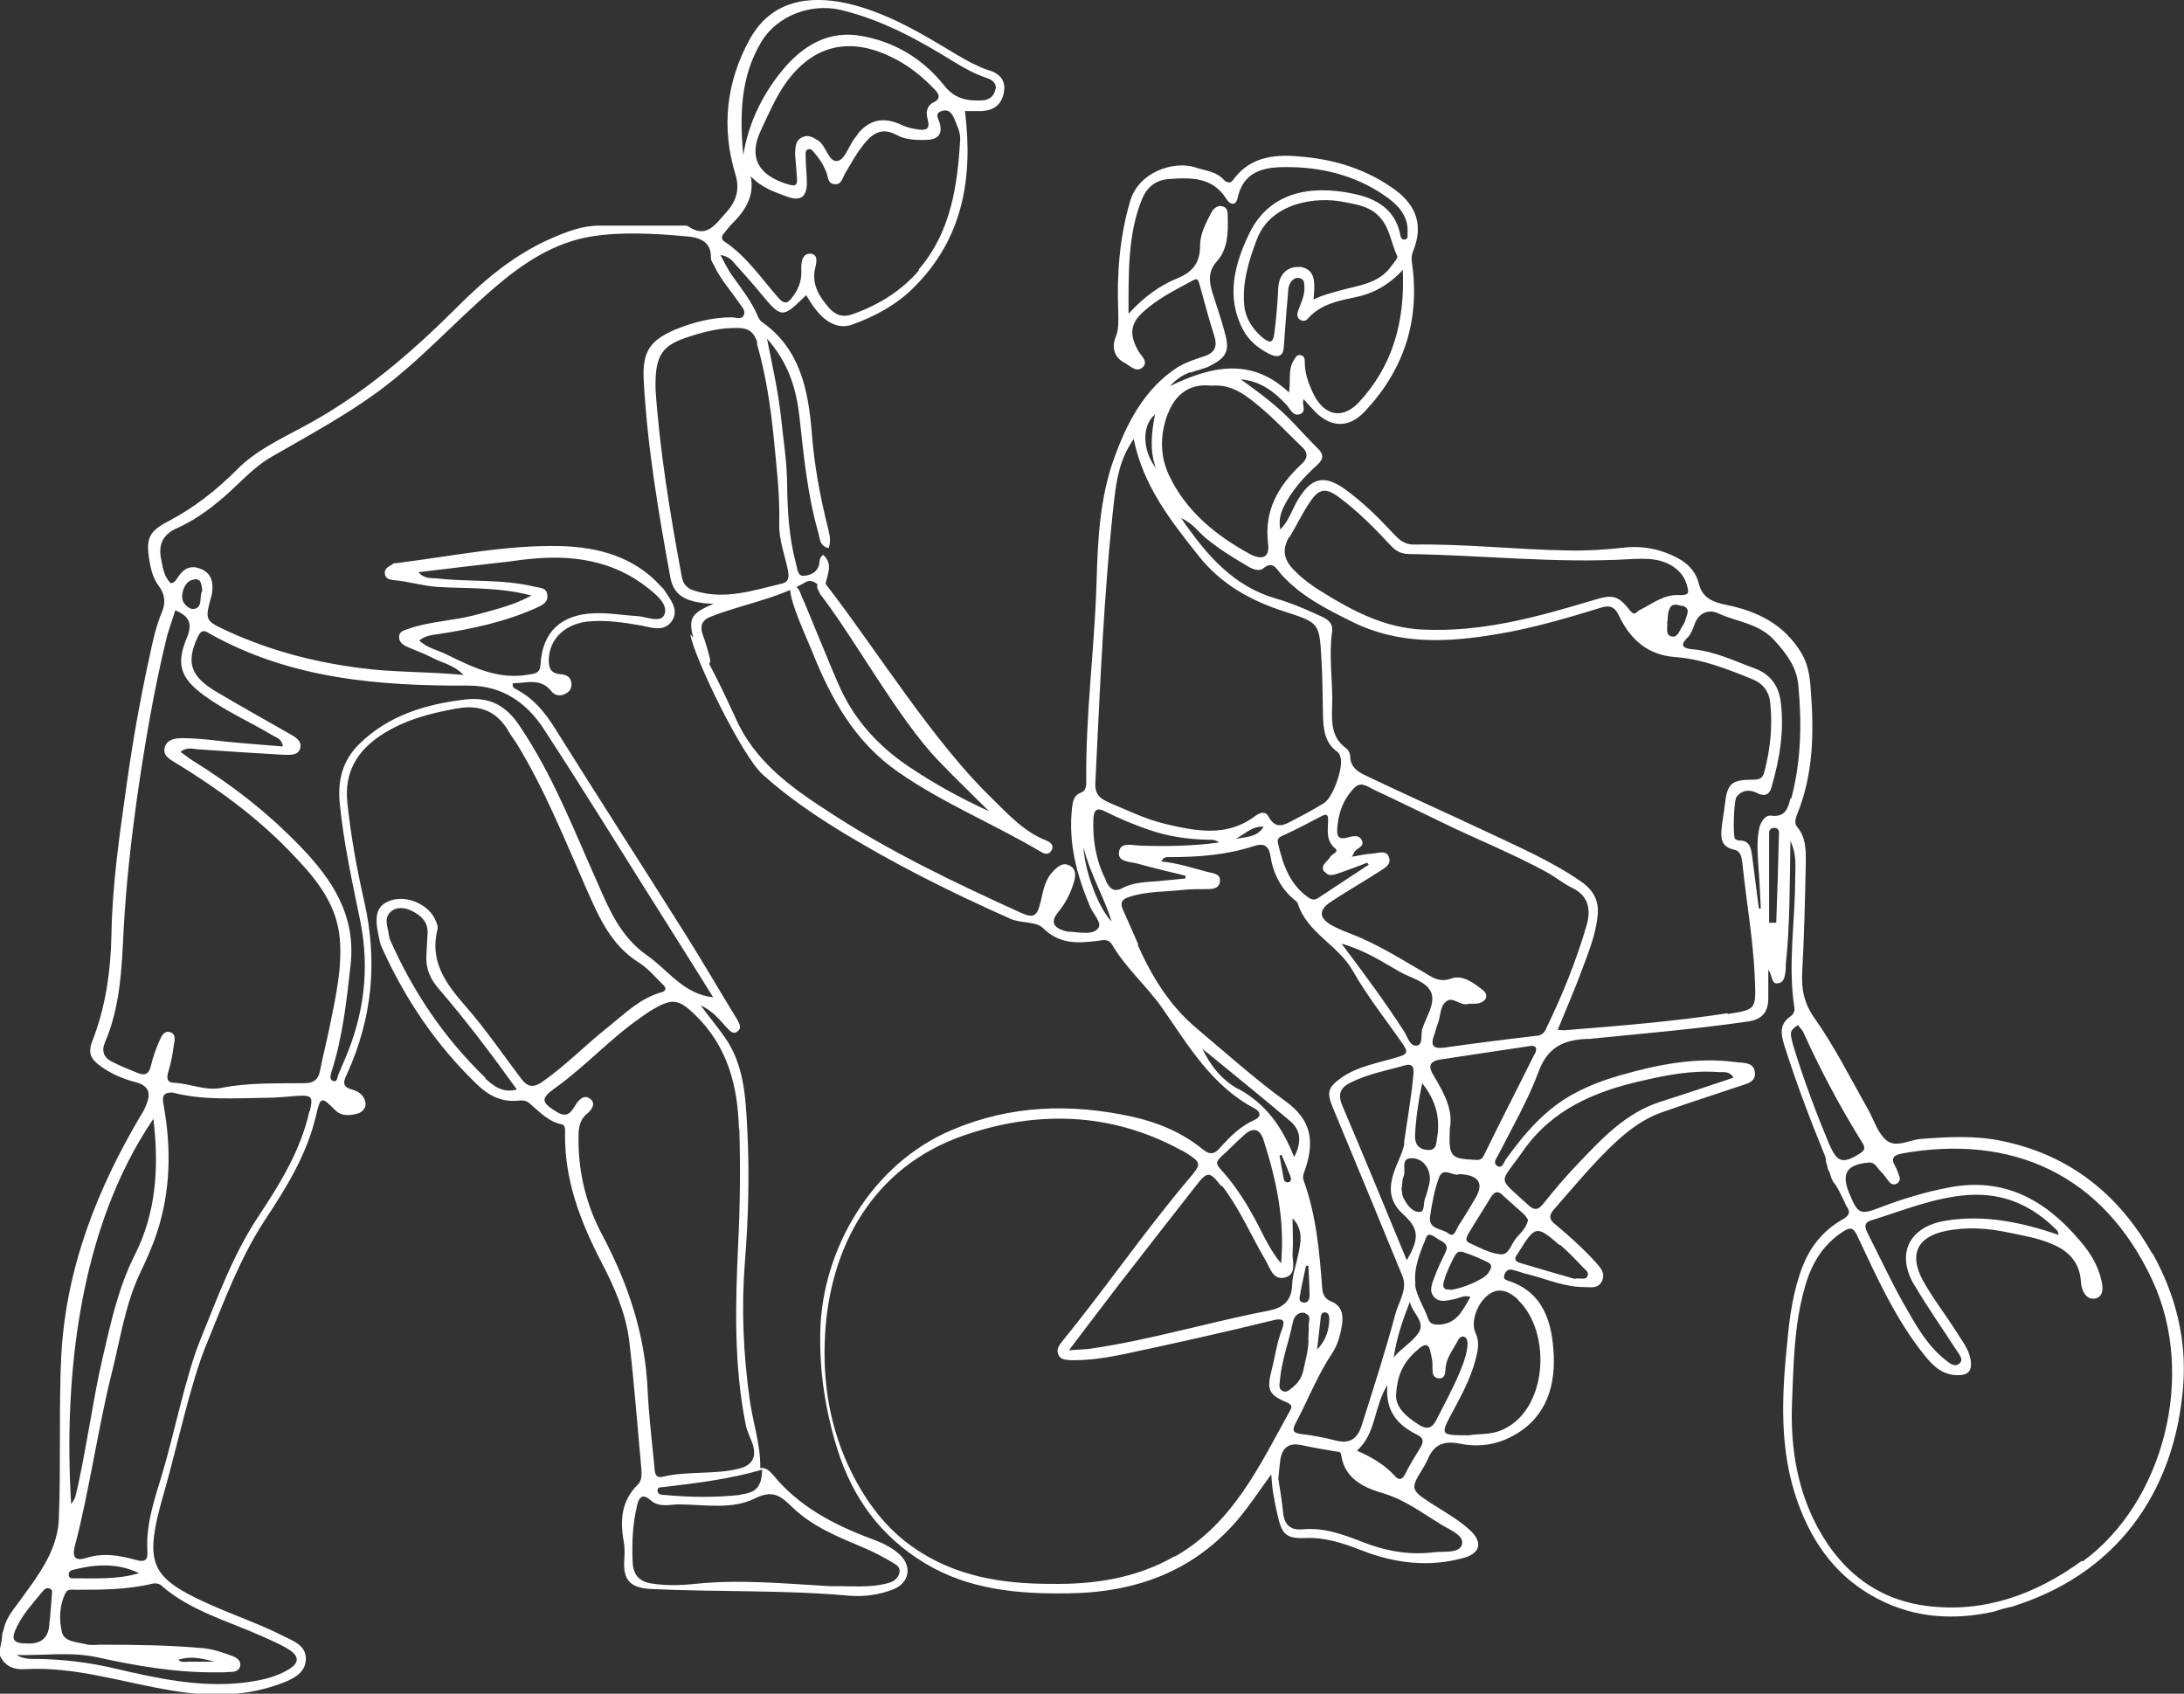
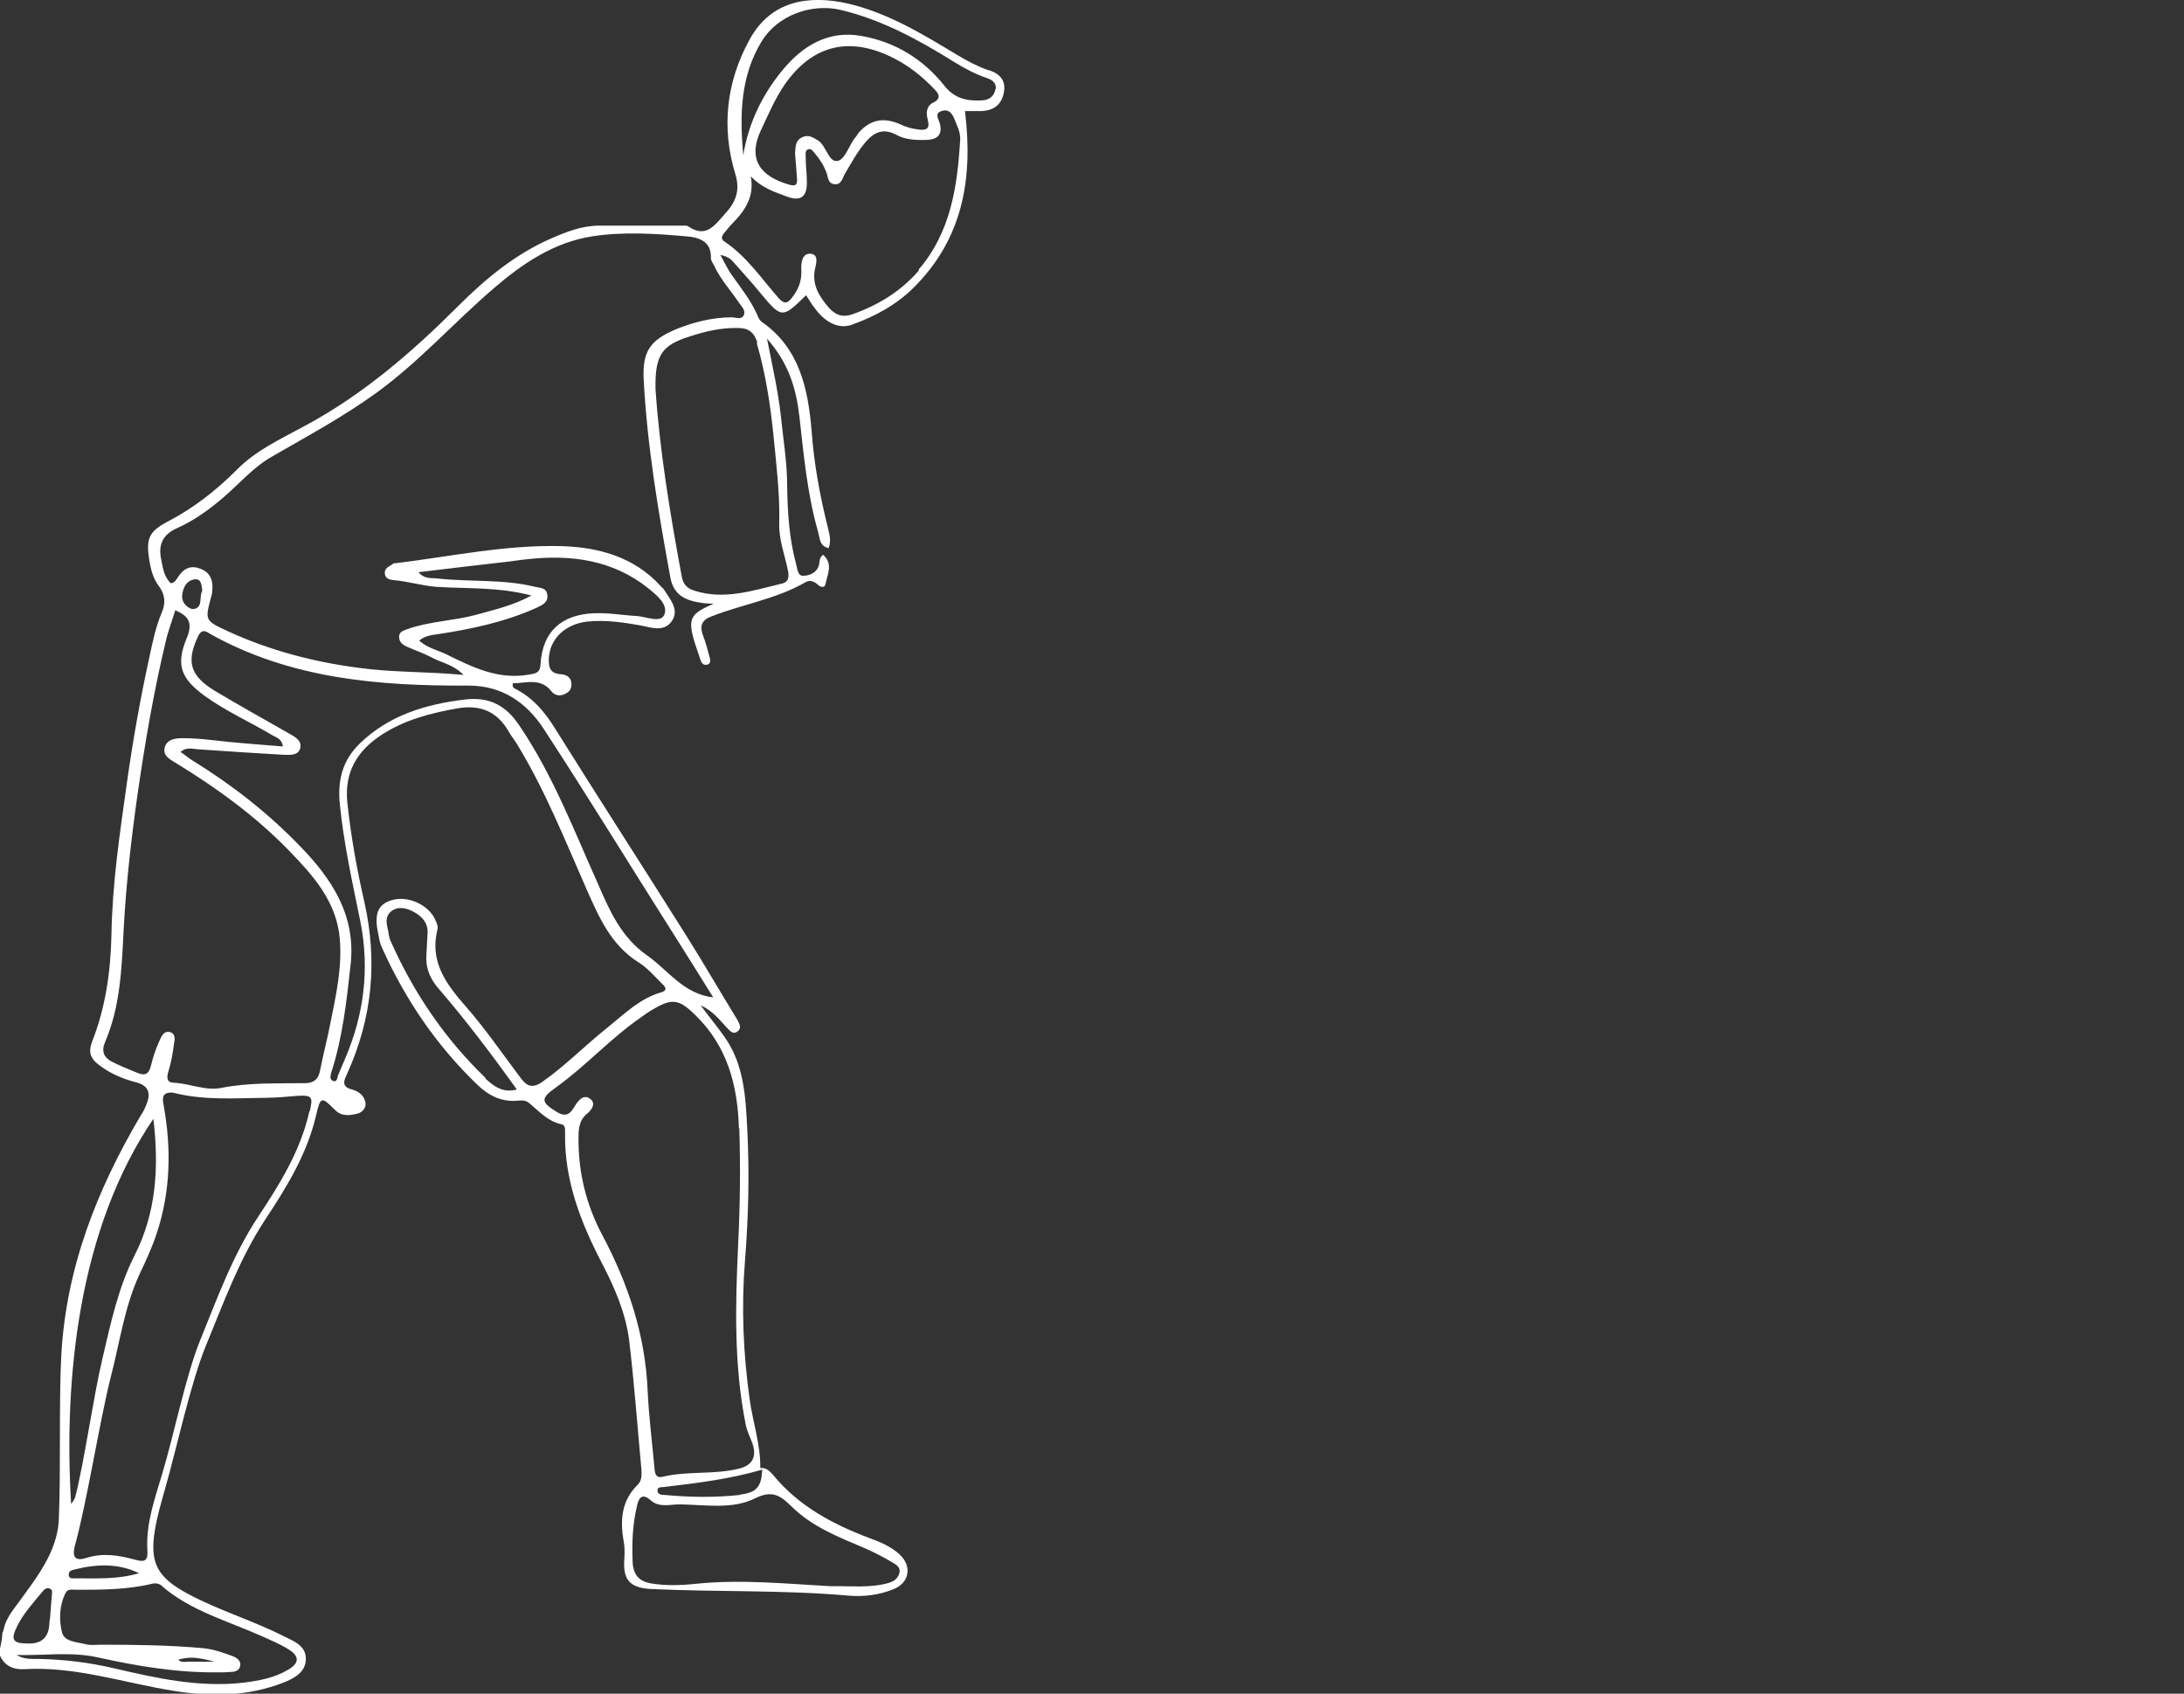
<svg xmlns="http://www.w3.org/2000/svg" id="Layer_1" viewBox="0 0 55.27 42.86">
  <rect x="0" y="0" width="55.27" height="42.86" fill="#333333" stroke="none" />
  <defs>
    <style>.cls-1{fill:#fff;}</style>
  </defs>
-   <path class="cls-1" d="M54.47,31.73c-.85-1.51-2.1-2.51-3.82-2.86-.67-.14-1.35-.1-2.03-.05-.3,.02-.65,.25-.9,.02-.22-.2-.31-.54-.47-.81-.43-.76-.82-1.54-1.32-2.25-.28-.39-.35-.76-.32-1.21,.05-.92,.07-1.85,.09-2.77,0-.3,0-.61-.21-.86-.08-.09-.06-.2-.02-.31,.43-1.04,.44-2.13,.35-3.23-.02-.3-.07-.6-.23-.87-.43-.72-1.1-1.06-1.89-1.22-.33-.07-.62-.16-.71-.55-.06-.24-.22-.45-.45-.59-.46-.27-.95-.37-1.46-.31-.46,.05-.92,.08-1.38,.07-1.31-.02-2.62-.17-3.93-.15-.24,0-.38-.14-.52-.29-.36-.39-.74-.76-1.17-1.08-.57-.42-.9-.34-1.26,.28-.13,.23-.21,.5-.42,.71-.04-.22,0-.39,.08-.56,.2-.42,.51-.76,.85-1.07,.16-.14,.18-.27,.02-.42-.22-.22-.43-.45-.65-.68-.39-.41-.84-.74-1.3-1.07,.5,.04,.86,.32,1.17,.66,.09,.1,.15,.28,.33,.22,.18-.07,.03-.25,.09-.38,.08,.09,.14,.16,.21,.23,.42,.49,.91,.54,1.34,.08,.98-1.04,1.39-2.28,1.2-3.7-.02-.12-.03-.23,.02-.35,.26-.64,.1-1.15-.46-1.56-.69-.5-1.47-.75-2.3-.83-.66-.07-1.34-.05-1.8,.59-.06,.09-.16,.06-.22,0-.2-.23-.49-.24-.75-.33-.52-.16-1.41,.11-1.63,.86-.27,.92-.34,1.86-.3,2.81,0,.22,.02,.43-.07,.64-.1,.25-.03,.5,.21,.63,.14,.07,.3,.26,.46,.14,.19-.15-.03-.31-.1-.44-.18-.33-.23-.62,.07-.92,.39-.38,.87-.61,1.33-.86,.12-.07,.13,.03,.16,.12,.12,.43,.23,.86,.37,1.29,.08,.26,.02,.42-.24,.51-.24,.08-.49,.16-.7,.29-.84,.55-1.28,1.42-1.6,2.31-.36,1-.41,2.07-.44,3.13-.05,1.68-.28,3.34-.26,5.02,0,.12,0,.25-.14,.3-.18,.07-.2,.22-.22,.38-.1,.89,.12,1.71,.46,2.51,.08,.19,.31,.41,.2,.54-.14,.18-.45,.1-.69,.09-.06,0-.12-.01-.18-.03-.28-.09-.33-.24-.14-.47,.19-.23,.32-.49,.4-.77,.05-.16,.05-.33-.12-.41-.15-.08-.27,.01-.38,.12-.24,.22-.28,.53-.35,.82-.09,.35-.17,.4-.49,.26-1.67-.76-3.33-1.55-4.87-2.56-.96-.62-1.88-1.28-2.36-2.38-.17-.37-.82-1.79-1.14-2.11,.09,.58,1.3,3.07,1.83,3.55,.58,.52,1.21,.96,1.87,1.37,1.41,.87,2.89,1.61,4.4,2.28,.27,.12,.64,.06,.82,.23,.42,.42,.88,.39,1.38,.33,.13-.02,.28-.06,.37,.09,.35,.6,.89,1.06,1.28,1.62,.66,.95,1.25,1.96,2.33,2.53,.15,.08,.18,.2,0,.29-.35,.15-.62,.42-.87,.7-.17,.2-.29,.17-.46,.03-.52-.42-1.13-.67-1.76-.81-1.55-.34-3.07-.3-4.56,.33-2.07,.87-3.28,3.05-3.34,5.05-.03,1.04,.12,2.03,.43,3.03,.39,1.25,1.11,2.22,2.22,2.89,1.11,.67,2.36,.78,3.62,.76,1.72-.02,3.21-.56,4.34-1.92,.27-.33,.51-.69,.8-1.09,.02,.22,.03,.38,.06,.53,.03,.17,.06,.33,.1,.5,.11,.49,.22,.6,.71,.58,.5-.02,.95,.13,1.41,.31,.84,.33,1.72,.44,2.6,.19,.42-.12,.47-.4,.16-.69-.3-.28-.67-.48-1.01-.7-.49-.32-.51-.36-.21-.84,.05-.08,.1-.17,.14-.26,.15-.36,.39-.48,.8-.4,.42,.09,.85,.05,1.25-.14,.88-.42,1.18-1.2,1.14-2.1-.04-.82-.25-1.6-1.18-1.89-.08-.03-.09-.07-.07-.14,.03-.09,.1-.15,.19-.13,.14,.03,.28,.09,.42,.12,.47,.12,.92,.32,1.41,.32,.16,0,.35,.05,.45-.15,.1-.21-.05-.35-.16-.48-.31-.34-.65-.65-1-.94-.14-.11-.22-.21-.05-.4,.51-.58,1-1.18,1.57-1.71,.34-.31,.7-.58,1.15-.74,.65-.23,1.31-.44,1.96-.66,.16-.06,.43-.09,.4-.35-.02-.26-.28-.24-.46-.26-1.02-.14-2.01,.06-2.98,.34-.38,.11-.75,.25-1.11,.44-.74,.39-1.26,1-1.74,1.66-.06,.08-.1,.26-.22,.19-.14-.08-.02-.21,.03-.31,.35-.69,.74-1.36,1.01-2.09,.23-.62,.65-.8,1.23-.82,.05,0,.1,0,.15-.01,1.3-.13,2.61-.24,3.91-.43,.36-.05,.51-.23,.52-.57,0-.22,0-.45,0-.74,.12,.16,.06,.38,.26,.34,.15-.03,.16-.19,.18-.33,0-.07,0-.15,.01-.22,.1-.98,.09-1.96,.11-3.05,.17,.37,.12,.66,.12,.95,0,1.09-.19,2.18-.02,3.27,.02,.1-.04,.18-.1,.22-.31,.22-.23,.49-.14,.78,.29,.91,.63,1.81,.99,2.69,.04,.08,.05,.15,.05,.21,.02,.06,.04,.13,.05,.19,.04,.06,.06,.13,.08,.21,.02,.04,.04,.08,.06,.12,.08,.08,.16,.25,.29,.52,.01,.02,.02,.05,.03,.07,.13,.17,.07,.26-.11,.36-.47,.27-.79,.67-.99,1.17-.24,.62-.33,1.26-.39,1.92-.14,1.37-.21,2.74,.27,4.07,.38,1.05,1,1.9,2.02,2.43,.96,.5,1.96,.54,2.95,.32,.14-.05,.29-.09,.44-.12,.06-.02,.12-.04,.18-.06,2.64-.89,3.97-3.02,4.16-5.54,.09-1.19-.2-2.31-.78-3.35M32.63,13.6c.18-.3,.33-.62,.53-.91,.22-.33,.4-.35,.72-.11,.49,.36,.91,.79,1.32,1.23,.14,.15,.28,.21,.47,.21,1.86,.03,3.71,.24,5.57,.13,.42-.02,.85-.04,1.21,.27,.14,.13,.23,.28,.27,.52,.02,.11-.09,.12-.21,.12-.4-.03-.69,.22-1.02,.38-.08,.04-.12,.16-.23,.02-.33-.42-.46-.42-.98-.26-1.4,.42-2.81,.81-4.31,.73-.94-.05-1.74-.47-2.51-.95-.25-.15-.48-.32-.69-.53-.28-.27-.34-.54-.14-.87m9.57,2.14c.01-.1,0-.22,.05-.31,.06-.16,.2-.1,.31-.08,.14,.02,.18,.11,.13,.24-.03,.09-.05,.19-.11,.27-.08,.11-.12,.32-.3,.26-.14-.05-.07-.23-.09-.37m-12.06-6.3c.17-.07,.34-.09,.51-.18,.38-.2,.48-.36,.37-.78-.09-.35-.21-.7-.32-1.04-.09-.29-.13-.55,.1-.81,.29-.32,.29-.74,.28-1.14,0-.11,0-.23-.14-.26-.12-.03-.21,.05-.27,.15-.14,.27-.29,.54-.29,.85,0,.41-.17,.66-.57,.82-.44,.18-.84,.46-1.24,.9,0-1.06-.02-2.01,.34-2.9,.12-.29,.34-.49,.69-.51,.56-.04,1.1-.05,1.45,.51,.1,.16,.24,.16,.28-.03,.17-.78,.83-.79,1.38-.78,.88,.02,1.72,.26,2.44,.79,.29,.22,.51,.49,.48,.89,0,.06,.02,.13-.06,.15-.07,.02-.11-.04-.12-.1-.12-.66-.61-.94-1.2-1.06-1.1-.23-2.14-.03-2.64,1.04-.36,.76-.58,1.58-.14,2.41,.15,.28,.4,.48,.69,.62,.2,.09,.33,.04,.34-.2,.03-.42,.06-.85,.1-1.27,.01-.12,0-.24,.07-.35,.06-.09,.14-.14,.24-.11,.11,.03,.1,.12,.11,.2,.02,.23-.09,.42-.16,.63-.03,.09-.03,.17,.05,.22,.07,.05,.16,.03,.2-.03,.31-.35,.73-.44,1.16-.53,.46-.09,.86-.29,1.24-.7,.06,1.34-.27,2.45-1.12,3.36-.41,.43-.87,.33-1.14-.22-.12-.25-.22-.51-.22-.8,0-.07,0-.15-.09-.18-.11-.03-.14,.05-.19,.13-.15,.23-.07,.5-.12,.81-.93-.87-1.92-.69-3.01-.16,.19-.21,.34-.28,.5-.35m2.78-2.66c-.29-.03-.52,.17-.54,.51-.02,.39-.05,.78-.1,1.16-.03,.24-.1,.27-.29,.12-.25-.21-.43-.47-.47-.8-.06-.59,.11-1.15,.32-1.7,.36-.93,1.5-1.08,2.19-.94,.29,.06,.59,.09,.84,.31,.33,.28,.35,.71,.52,1.06,.02,.05-.08,.16-.14,.24-.32,.47-.86,.5-1.34,.64-.2,.06-.4,.1-.64,.22,.01-.13,.02-.2,.02-.27,.01-.28-.04-.52-.38-.56m-3.31,3.69c.19-.49,.57-.74,1.08-.68,.54-.05,.9,.26,1.25,.55,.37,.31,.7,.67,1.05,1,.18,.17,.13,.31-.03,.45-.57,.54-.93,1.15-.83,1.99,.05,.35-.14,.44-.46,.27-.86-.47-1.61-1.08-2.04-1.98-.25-.52-.23-1.07-.03-1.59m-.33,.04c-.09,.45-.14,.91,.02,1.35-.34-.43-.36-1.08-.02-1.35m-1.03,2.13c.06-.5,.14-1.01,.49-1.51,.24,1.18,.93,2.06,1.63,2.94,.57,.73,1.33,1.15,2.17,1.42,.89,.29,.9,.28,.95,1.2,.03,.47,.03,.95,.04,1.42,.01,.36,.04,.71,.37,.94,.04,.03,.06,.08,.07,.12,.09,.25-.18,1.02-.41,1.17-.26,.16-.52,.3-.79,.44-.22,.12-.44,.24-.62-.1-.08-.15-.23-.09-.35,0-.71,.53-1.49,.37-2.26,.19-.5-.12-.95-.34-1.42-.54-.24-.1-.37-.22-.35-.51,.12-2.4,.21-4.8,.48-7.19m5.33,9.45c.1,.15,.26,.06,.4,.02,.23-.08,.45-.16,.67-.25,.01,.02,.03,.04,.04,.05-.43,.28-.86,.57-1.29,.85-.09,.06-.18,.03-.27-.04-.46-.34-.62-.84-.74-1.36-.03-.13,.07-.16,.16-.2,.32-.15,.63-.31,.93-.47,.11-.06,.18-.07,.18,.08,0,.26-.07,.53,.19,.74,.09,.08-.1,.13-.14,.21-.07,.12-.26,.21-.15,.37m-1.53-1.14c-.17,.27-.42,.25-.71,.31,.26-.14,.42-.33,.71-.31m-4.56,.52c.18,.72,.53,1.27,.71,1.88-.33-.34-.68-1.27-.71-1.88m.57,.84c-.25-.49-.34-1-.32-1.55,.01-.25,.1-.3,.31-.19,.36,.18,.72,.33,1.1,.46,.49,.17,.99,.24,1.5,.25,.08,0,.17-.01,.27,.07-.67,.09-1.31,.1-1.96,.08-.2,0-.53-.11-.57,.15-.05,.28,.3,.25,.49,.31,.39,.11,.79,.2,1.19,.3v.07c-.24,.02-.47,.05-.71,.07-.3,.02-.61,.03-.88,.17-.22,.12-.32,.02-.42-.17m.82,1.61c-.13-.29-.25-.58-.38-.86-.09-.2-.06-.29,.17-.36,.44-.14,.89-.12,1.33-.17,.18-.02,.36-.02,.55-.02,.16,0,.36,.01,.39-.18,.04-.22-.19-.22-.33-.26-.37-.1-.74-.22-1.15-.26,.06-.12,.13-.11,.19-.11,.73,0,1.45-.05,2.15-.28,.24-.08,.38-.02,.42,.25,.07,.44,.26,.83,.62,1.12,.03,.02,.06,.05,.07,.08,.24,.75,1.02,1.05,1.39,1.7,.37,.65,.84,1.24,1.27,1.86,.14,.2,.12,.26-.13,.33-.48,.15-.99,.22-1.42,.52-.35,.25-.38,.37-.22,.76,.59,1.42,1.18,2.84,1.76,4.26,.14,.34-.1,.66-.18,.97-.25,.94-.55,1.86-.84,2.78-.11,.37-.31,.51-.68,.41-.28-.07-.57-.13-.86-.16-.21-.03-.24-.09-.14-.28,.31-.58,.55-1.21,.92-1.76,.14-.21,.21-.46,.25-.72,.04-.26,0-.49-.28-.6-.15-.06-.21-.18-.22-.34-.07-.92-.15-1.84-.47-2.72-.04-.12,.02-.21,.05-.31,.22-.68,.15-1.21-.49-1.68-.79-.57-1.52-1.23-2.27-1.86-.69-.58-1.13-1.31-1.49-2.11m6.94,5.4c.33,0,.53,.36,.43,.69-.03,.1-.05,.22-.09,.31-.06,.12,0,.36-.15,.36-.19,0-.32-.19-.41-.37-.03-.07-.03-.16-.04-.21,.02-.13,.01-.23,.05-.32,.07-.15-.09-.46,.2-.46m-.18-.38c-.04,.28-.26,.61-.32,.94-.07,.34,.02,.61,.28,.85,.41,.37,.43,.61,.1,1.17-.55-1.33-1.08-2.62-1.63-3.91-.14-.32-.02-.48,.24-.6,.43-.21,.89-.29,1.34-.42,.17-.05,.24,.02,.22,.21-.05,.59-.16,1.18-.24,1.76m.15,4.01c.04,.28,.42,.5,.21,.8-.16,.23-.43,.38-.62,.61,.07-.49,.23-.95,.41-1.41m.14-.45c-.05-.41,.12-.8,.27-1.17,.06-.16,.21-.02,.31,.04,.12,.07,.28,.13,.18,.33-.1,.21-.2,.41-.28,.63-.06,.17-.15,.35,0,.51,.14,.14,.32,.08,.48,.05,.14-.02,.27-.12,.43-.06-.2,.35-.35,.68-.79,.7-.16,0-.24-.02-.29-.18-.1-.28-.29-.55-.32-.84m.88,.13c-.16,.02-.19-.07-.15-.2,.06-.23,.17-.45,.28-.66,.08-.14,.18-.1,.28-.06,.18,.06,.36,.14,.53,.22s.1,.18,.03,.29c-.11,.16-.7,.41-.97,.42m.21-1.6c-.06,.09-.1,.29-.25,.17-.16-.13-.51-.09-.46-.43,.05-.33,.11-.67,.23-.99,.11-.28,.37,0,.51-.08q.76,.04,.39,.64c-.14,.23-.27,.46-.42,.68m-.53-2.25c-.03,.14,0,.34-.25,.32-.23-.02-.32-.16-.31-.37,.02-.42,.08-.84,.18-1.32,.35,.44,.46,.88,.38,1.37m-.52-2.32c-.17,.02-.23-.22-.31-.35-.48-.74-1-1.45-1.59-2.23,.6,.17,1.03,.46,1.47,.71,.28,.16,.68,.24,.8,.53,.11,.29-.14,.62-.23,.93-.04,.14,.03,.39-.14,.41m-2.82,6.78c.17,.05,.08,.2,.09,.31,0,.08,0,.17-.01,.3,.02,.26-.07,.55-.13,.84-.04,.17-.13,.31-.27,.42-.08,.06-.15,.14-.25,.09-.11-.05-.08-.17-.07-.26,.04-.51,.23-.99,.33-1.49,.03-.15,.15-.27,.32-.22m-.14-.46c.04-.25,.1-.49,.15-.74,.02,0,.04,0,.06,0,.01,.25,.03,.49,.03,.74,0,.1-.03,.21-.16,.19-.13-.02-.09-.13-.08-.2m.43,1.39c.03-.26,.06-.52,.09-.78,0-.07,.02-.16,.1-.16,.11,0,.12,.1,.12,.18-.01,.28-.09,.54-.31,.76m-1.99-6.59c-.41-.22-.71-.59-.91-1.02,.74,.61,1.49,1.21,2.22,1.83,.27,.23,.3,.53,.1,.91-.3-.76-.71-1.34-1.4-1.72m1.24,2.36c-.07,0-.1-.05-.11-.12-.03-.19-.07-.37-.1-.56,.02,0,.03-.01,.05-.02,.07,.17,.15,.35,.22,.53,.02,.06,.05,.16-.06,.17m-1.7-.64c.21-.18,.4-.39,.61-.57,.21-.19,.38-.14,.47,.12,.33,1.02,.55,2.05,.45,3.14-.33-.39-.5-.85-.75-1.28-.22-.39-.47-.76-.77-1.09-.11-.12-.15-.2,0-.32m.02,.72c.45,.58,.73,1.25,1.1,1.88,.12,.2,.19,.52,.49,.45,.32-.08,.19-.4,.2-.63,.02-.29,0-.58,0-.87,.28,.28,.21,.62,.14,.93-.05,.25-.14,.5-.15,.74-.01,.43-.24,.6-.61,.67-1.51,.29-2.98,.74-4.5,.96-.15,.02-.31,.02-.54,.04,.44-.58,.84-1.11,1.24-1.63,.66-.85,1.32-1.7,1.98-2.54,.29-.37,.34-.36,.64,.02m-1.18,9.36c-.98,.56-2.04,.72-3.15,.7-1.23,0-2.41-.19-3.45-.91-.71-.49-1.2-1.15-1.58-1.91-.55-1.1-.74-2.29-.67-3.49,.12-2.19,1.19-4.24,3.52-5.04,1.83-.63,3.7-.59,5.46,.36,.03,.02,.07,.03,.1,.05,.46,.29,.46,.3,.11,.71-1.12,1.33-2.11,2.77-3.21,4.12-.07,.09-.13,.19-.08,.3,.05,.14,.19,.14,.31,.15,.45,.01,.9-.06,1.34-.15,1.27-.27,2.53-.55,3.79-.86,.32-.08,.28,.07,.22,.24-.13,.33-.17,.68-.26,1.02-.13,.51-.07,.63,.41,.83,.09,.04,.11,.1,.07,.17-.77,1.39-1.44,2.86-2.91,3.71m6.7-.81c.22,.13,.6,.28,.55,.5-.05,.25-.46,.18-.71,.21-.62,.08-1.23-.03-1.81-.26-.49-.19-.97-.37-1.51-.32-.31,.03-.47-.11-.5-.43-.03-.3-.08-.6-.12-.85,.02-.19,.03-.34,.05-.48,.05-.31,.22-.44,.54-.37,.28,.06,.57,.11,.86,.16,.05,.01,.12-.01,.14,.08,.08,.63,.62,.85,1.07,.98,.56,.17,.98,.5,1.45,.78m-.52-1.93c-.13,.22-.27,.43-.38,.66-.08,.16-.17,.16-.27,.04-.26-.28-.58-.47-.95-.63,.49-.44,.42-1.1,.77-1.66-.06,.66,.26,1.01,.74,1.25,.19,.09,.18,.19,.09,.34m-.02-.58c-.35-.21-.61-.47-.59-.76,.03-.61,.27-.92,.6-1.19,.16-.13,.24-.07,.27,.1,.03,.13,.06,.26,.05,.39,0,.14,0,.26,.16,.28,.15,.01,.16-.11,.17-.23,.01-.28,.19-.49,.31-.72,.03-.06,.09-.14,.17-.1,.07,.03,.08,.12,.08,.19-.02,.26-.11,.49-.21,.73-.17,.41-.39,.8-.59,1.2-.11,.2-.23,.22-.41,.12m2.48-3.18c.88,.83,.76,2.86-.46,3.32-.27,.1-.55,.07-.78,.11-.74,0-.73,0-.39-.63,.26-.48,.51-.96,.61-1.5,.03-.17,.02-.31-.05-.46-.13-.27,.04-.78,.36-.99,.27-.18,.53-.03,.72,.15m1.06-1.39c.2,.17,.39,.37,.57,.56,.06,.07,.18,.13,.12,.24-.05,.1-.18,.03-.33,.06-.42-.12-.9-.26-1.37-.4-.11-.03-.17-.1-.08-.21,.01-.02,.03-.04,.04-.06,.42-.68,.45-.69,1.04-.18m-.93-2.38c.73-1.05,1.81-1.51,3.01-1.78,.64-.15,1.28-.27,1.94-.22,.12,.01,.27-.04,.38,.14-.64,.21-1.24,.42-1.85,.61-.87,.28-1.46,.91-2.06,1.54-.31,.32-.6,.66-.88,1.01-.14,.18-.23,.23-.42,.05-.79-.73-.72-.49-.12-1.35m-.51,1.12c.18,.16,.36,.32,.54,.48,.04,.04,.07,.1,.1,.14-.04,.2-.19,.33-.3,.46-.13,.15-.18,.44-.41,.41-.27-.03-.52-.17-.78-.29-.12-.05-.06-.16-.01-.25,.18-.3,.37-.59,.55-.89,.09-.15,.17-.19,.31-.07m.8-3.56c-.42,.85-.86,1.7-1.28,2.56-.05,.11-.13,.12-.23,.11-.62-.03-.66-.08-.63-.8,.09-.45-.14-.88-.39-1.3-.14-.22-.18-.39,.16-.44,.75-.11,1.5-.23,2.26-.34,.19-.03,.17,.11,.12,.2m.29-.64c-.05,.1-.11,.17-.24,.18-.78,.09-1.56,.19-2.34,.3-.29,.04-.35-.06-.26-.31,.04-.09,.05-.19,.09-.28,.08-.19,.05-.44,.21-.57,.16-.15,.34,.09,.53,.06,.09-.02,.2,0,.29-.02,.23-.05,.26-.23,.11-.34-.22-.17-.5-.39-.79-.29-.27,.1-.44,0-.62-.11-.55-.32-1.09-.66-1.68-.92-.23-.1-.48-.18-.7-.3-.36-.19-.37-.4-.05-.61,.39-.26,.8-.49,1.2-.75,.13-.09,.34-.17,.27-.38-.07-.19-.27-.1-.42-.09-.17,.01-.33,.05-.52,.08,.03-.05,.05-.08,.06-.11,.05-.11,.28-.14,.19-.31-.08-.16-.26-.09-.39-.06-.19,.05-.24-.04-.23-.21,.02-.4,.15-.76,.43-1.05,.17-.18,.34-.03,.49,.04,.58,.27,1.15,.55,1.73,.83,.88,.43,1.79,.79,2.65,1.26,.22,.12,.42,.29,.65,.4,.43,.21,.47,.57,.36,.95-.26,.89-.61,1.76-1.02,2.6m4.59-.38c-1.37,.21-2.74,.32-4.12,.43-.05,0-.09,0-.18-.01,.22-.54,.44-1.04,.63-1.56,.16-.43,.33-.85,.38-1.32,.04-.4-.11-.66-.43-.88-.77-.53-1.62-.89-2.46-1.29-1-.47-2.01-.92-3.01-1.4-.17-.08-.36-.21-.36-.46,0-.08-.05-.18-.11-.22-.36-.26-.36-.64-.35-1.01,.03-.64-.09-1.28,0-1.93,.04-.29-.21-.36-.4-.45-.33-.15-.66-.29-1.01-.39-1.08-.31-1.76-1.09-2.41-2.04,.31,.14,.45,.37,.64,.52,.34,.28,.71,.5,1.08,.72,.11,.06,.26,.11,.35,.04,.25-.21,.33-.01,.46,.14,.49,.55,1.14,.88,1.79,1.2,1.18,.59,2.4,.53,3.66,.32,.91-.15,1.79-.41,2.67-.68,.17-.05,.31-.03,.41,.17,.29,.62,.72,1.04,1.47,1.09,.66,.05,1.29,.3,1.91,.55,.29,.12,.44,.31,.47,.62,.06,.59,0,1.16-.15,1.73-.04,.17-.13,.2-.29,.2-.55,0-.65,.1-.71,.63-.02,.19-.06,.38-.08,.58-.03,.26-.02,.49,.31,.56,.16,.03,.19,.17,.21,.31,.1,.99,.28,1.97,.32,2.97,.03,.76,.03,.77-.69,.88m1.23-2.31h-.18c0-.76,0-1.51,0-2.26,0-.08,.03-.14,.13-.14,.07,0,.12,.04,.12,.11-.02,.77-.04,1.53-.07,2.3m.36-3.16c-.06,.24-.12,.49-.49,.44-.14-.02-.26,.14-.3,.32-.07,.33-.04,.65-.02,.98,.03,.35,.04,.7,.06,1.05-.02,0-.04,0-.05,0-.06-.44-.11-.89-.17-1.33-.03-.2-.06-.4-.33-.39-.03,0-.07-.02-.1-.04-.06-.04-.04-.98,.04-1.07,.14-.17,.32-.19,.52-.09,.16,.08,.3,.07,.36-.15,.21-.72,.33-1.44,.23-2.19-.06-.41-.29-.68-.64-.81-.52-.19-1.02-.44-1.59-.49-.21-.02-.35-.08-.12-.3,.08-.08,.13-.21,.17-.32,.1-.31,.37-.4,.6-.29,.47,.22,1.03,.25,1.42,.68,.31,.34,.57,.68,.61,1.15,.09,.96,.07,1.92-.18,2.86m.97,8.77c-.34-.82-.65-1.64-.91-2.49-.03-.1-.06-.21-.07-.32,0-.11,.08-.16,.18-.23,.04,.06,.1,.11,.13,.17,.44,.97,.94,1.91,1.5,2.81,.09,.14,.05,.2-.08,.28-.42,.26-.56,.21-.75-.23m6.38,10.53c-1.17,.85-2.47,1.32-3.91,1.14-1.36-.17-2.3-.99-2.89-2.22-.44-.94-.57-1.92-.53-2.94,.04-.97,.05-1.94,.32-2.89,.16-.59,.45-1.09,.98-1.43,.16-.1,.25-.11,.35,.11,.5,1.06,.98,2.14,1.73,3.06,.21,.26,.45,.47,.82,.47,.28,0,.36-.13,.32-.39-.05-.28-.22-.48-.36-.71-.28-.44-.6-.85-.85-1.3-.35-.65-.15-1.1,.58-1.25,.54-.11,1.07-.07,1.59,.04,.38,.08,.76,.14,1.12,.3,.42,.18,.67,.46,.71,.92,0,.08,.02,.17,.05,.25,.06,.13,.16,.23,.31,.2,.18-.04,.2-.2,.18-.35-.07-.44-.29-.8-.57-1.12-.87-1.03-1.92-1.61-3.31-1.34-.58,.11-1.15,.28-1.7,.49-.54,.21-.6,.2-.82-.34-.21-.5-.07-.73,.48-.78,.17-.02,.22,.13,.31,.22,.09,.08,.15,.19,.23,.28,.06,.06,.13,.07,.2,.02,.05-.04,.07-.1,.05-.16-.03-.09-.06-.18-.11-.27-.12-.21-.03-.28,.17-.32,2.78-.5,5.09,.52,6.34,3.21,1.12,2.41,.28,5.62-1.76,7.11m-4.25-6.97c.33,.56,.71,1.1,1.06,1.64,.06,.1,.18,.22,.07,.32-.12,.11-.25,0-.35-.08-.51-.4-.8-.97-1.11-1.51-.3-.54-.56-1.1-.84-1.65-.07-.14-.17-.31,.07-.38,.81-.25,1.59-.58,2.45-.64,.9-.06,1.63,.27,2.25,.9,.02,.02,.02,.06,.04,.11-.94-.32-1.88-.52-2.86-.36-.93,.15-1.27,.84-.79,1.64" />
  <path class="cls-1" d="M25.02,1.78c-.28-.1-.53-.23-.78-.38-.88-.53-1.76-1.07-2.78-1.31-1.02-.23-1.96-.06-2.49,.91-.59,1.07-.72,2.23-.36,3.41,.13,.43,0,.72-.28,1.02-.25,.28-.47,.6-.91,.3-.04-.03-.12-.02-.18-.02-.69,0-1.39,0-2.08,0-.42,0-.81,.15-1.18,.31-.93,.4-1.69,1.03-2.39,1.73-1.17,1.17-2.42,2.25-3.9,3.04-.59,.32-1.22,.61-1.7,1.1-.52,.52-1.08,.96-1.73,1.3-.5,.26-.57,.44-.48,1,.04,.23,.1,.46,.24,.64,.17,.23,.17,.45,.07,.68-.15,.36-.23,.74-.31,1.12-.23,1.05-.42,2.12-.57,3.19-.18,1.28-.37,2.55-.39,3.84-.02,.93-.15,1.84-.49,2.7-.1,.26-.04,.42,.15,.57,.29,.23,.62,.37,.97,.46,.29,.08,.37,.25,.27,.52-.04,.11-.09,.22-.16,.32-1.11,1.88-1.89,3.86-2.01,6.08-.06,1.12-.01,2.96-.06,4.08,0,.18-.03,.36-.08,.54-.17,.6-.55,1.08-.91,1.58-.16,.22-.34,.43-.4,.69-.01,.05-.02,.09-.04,.13-.01,.17-.04,.33-.09,.49,0,.03,.02,.05,.03,.08,0,.01,.02,.02,.02,.04,.13,.24,.35,.31,.58,.3,1.31-.08,2.54,.35,3.81,.55,.94,.15,1.86,.14,2.76-.21,.28-.11,.56-.26,.57-.59,.01-.35-.31-.46-.57-.59-.79-.4-1.64-.65-2.42-1.07-.76-.41-.97-.77-.83-1.61,.06-.37,.17-.73,.27-1.09,.28-.98,.64-2.66,1.03-3.6,.44-1.07,.84-2.17,1.48-3.15,.55-.83,1.07-1.67,1.3-2.66,.11-.48,.14-.47,.47-.14,.17,.18,.38,.15,.58,.1,.11-.03,.22-.14,.2-.27-.03-.19-.17-.29-.34-.34-.29-.07-.2-.24-.12-.41,.63-1.4,.77-2.83,.43-4.34-.19-.83-.34-1.66-.43-2.51-.08-.77,.25-1.31,.86-1.71,.58-.38,1.23-.55,1.9-.67,.6-.11,1.04,.07,1.34,.61,.06,.1,.14,.2,.2,.3,.7,1.15,1.2,2.4,1.74,3.63,.32,.72,.62,1.44,1.34,1.89,.22,.14,.4,.35,.59,.54,.08,.07,.14,.16-.02,.21-.54,.15-.93,.54-1.35,.88-.57,.45-1.07,.97-1.67,1.39-.25,.17-.39,.11-.55-.11-.46-.61-.89-1.24-1.39-1.81-.5-.57-.91-1.13-.71-1.94,.02-.06-.01-.15-.04-.21-.15-.4-.7-.66-1.12-.53-.36,.11-.45,.36-.33,.89,.02,.11,.04,.22,.09,.32,.59,1.31,1.38,2.47,2.41,3.46,.29,.28,.63,.45,1.05,.4,.1-.01,.19,0,.27,.07,.25,.21,.47,.46,.81,.53,.1,.02,.09,.13,.09,.22-.02,1.19,.39,2.25,.93,3.29,.32,.61,.6,1.26,.69,1.94,.13,1.09,.21,2.18,.31,3.26,.01,.15,.02,.3-.09,.41-.41,.4-.45,.89-.36,1.41,.03,.15,.03,.32,.02,.47-.04,.52,.13,.73,.67,.76,1.67,.08,3.35,.02,5.02,.17,.38,.03,.76-.02,1.11-.16,.42-.16,.49-.59,.16-.89-.22-.2-.49-.31-.76-.41-.93-.35-1.79-.81-2.43-1.59-.09-.1-.18-.2-.33-.18,.01-.6-.19-1.16-.27-1.75-.16-1.15-.21-2.3-.12-3.45,.09-1.13,.12-2.26,.06-3.39-.04-.79-.08-1.61-.56-2.3-.18-.26-.39-.51-.62-.82,.31,.14,.47,.36,.65,.55,.07,.07,.16,.2,.27,.12,.14-.09,.06-.21,0-.32-.43-.7-.84-1.41-1.28-2.11-1.1-1.75-2.22-3.48-3.32-5.24-.26-.42-.56-.78-1.01-1.01-.05-.02-.08-.06-.06-.14,.34,0,.7-.15,.98,.21,.08,.1,.22,.13,.36,.05,.12-.06,.15-.16,.14-.27-.02-.16-.14-.21-.28-.22-.27-.02-.3-.19-.29-.41,.03-.49,.41-.85,.96-.92,.47-.05,.93,.02,1.38,.1,.28,.06,.58,.16,.77-.11,.2-.29-.04-.55-.19-.79-.02-.04-.07-.07-.1-.11-.67-.73-1.56-.97-2.49-1-1.41-.04-2.8,.26-4.19,.43-.04,0-.08,0-.1,.03-.09,.06-.21,.1-.19,.24,.01,.12,.12,.15,.22,.16,.36,.03,.71,.14,1.08,.17,.78,.05,1.58,0,2.41,.22-.48,.26-.95,.36-1.41,.49-.56,.15-1.15,.16-1.7,.35-.1,.04-.23,.06-.24,.19-.01,.14,.09,.22,.21,.27,.2,.09,.41,.16,.6,.26,.25,.14,.56,.18,.82,.45-.93-.09-1.79-.06-2.65-.18-1.15-.15-2.25-.44-3.3-.92-.6-.28-.6-.27-.43-.9,.01-.03,.02-.07,.02-.11,.03-.25-.03-.47-.28-.57-.23-.1-.42-.04-.57,.18-.05,.07-.09,.17-.2,.18-.17-.17-.2-.39-.24-.6-.08-.36,.03-.63,.39-.79,.43-.19,.82-.47,1.18-.78,.41-.35,.76-.77,1.24-1.04,.9-.52,1.81-1.01,2.65-1.62,1.07-.78,1.95-1.77,2.95-2.63,.73-.63,1.53-1.17,2.5-1.32,.78-.12,1.58-.07,2.37,0,.28,.02,.65,.1,.63,.55,0,.08,.07,.15,.1,.23,.16,.33,.41,.6,.61,.9,.07,.1,.18,.2,.12,.32-.06,.12-.2,.05-.3,.05-.49,0-.96,.12-1.41,.3-.66,.28-.86,.56-.82,1.29,.09,1.68,.37,3.33,.67,4.97,.07,.41,.3,.59,.76,.66,.1,.02,.2,.02,.34,.03-.6,.25-.66,.38-.48,.98,.05,.15,.1,.3,.15,.45,.03,.08,.08,.13,.16,.11,.1-.02,.09-.11,.07-.18-.05-.19-.1-.38-.17-.56-.09-.24-.03-.39,.21-.48,.79-.31,1.65-.44,2.39-.87,.1-.06,.21-.02,.3,.06,.07,.07,.18,.1,.2-.01,.05-.25,.2-.51-.06-.74-.09,.06-.09,.16-.1,.24-.05,.22-.25,.29-.41,.29-.14,0-.14-.19-.18-.32-.17-.64-.21-1.29-.22-1.95,0-.6-.1-1.19-.16-1.78-.07-.63-.21-1.24-.35-1.95,.55,.62,.74,1.27,.82,1.97,.11,.98,.2,1.96,.47,2.91,.05,.16,.03,.37,.27,.42,.07-.19,.02-.35-.02-.52-.2-.8-.35-1.61-.41-2.44-.09-1.06-.3-2.1-1.27-2.77-.05-.04-.09-.12-.11-.18-.16-.36-.4-.66-.62-.97-.12-.16-.21-.36-.31-.54,.14,.03,.24,.08,.31,.16,.23,.26,.47,.52,.69,.79,.55,.66,.56,.67,1.17,.07,.07,.11,.14,.23,.22,.33,.27,.37,.61,.53,.93,.42,.59-.21,1.14-.51,1.57-.94,1.25-1.24,1.51-2.77,1.3-4.47,.11,0,.28,0,.44,0,.29-.02,.48-.16,.54-.45,.07-.31-.09-.49-.36-.58M12.29,27.28c-1.04-1-1.83-2.17-2.41-3.48-.02-.04-.03-.09-.04-.14-.02-.2-.14-.42,.05-.59,.16-.14,.38-.1,.55-.01,.22,.11,.4,.28,.38,.57-.01,.18-.02,.36-.03,.55-.02,.33,.1,.6,.32,.85,.69,.8,1.33,1.65,1.97,2.54-.37,.1-.6-.1-.8-.28m-8.4,1.01c.15,1.25,.07,2.39-.47,3.46-.42,.83-.61,1.73-.82,2.63-.22,.92-.45,2.56-.68,3.47-.02,.09-.09,.17-.11,.2-.19-3.16,.18-6.96,2.09-9.76m-2.02,11.42c.56-.14,1.11-.17,1.65,.09-.53,.16-1.07,.13-1.61,.13-.07,0-.16,.02-.17-.08-.01-.09,.06-.13,.14-.14m-1.44,1.42c.16-.32,.41-.59,.64-.87,.05-.06,.1-.1,.18-.07,.09,.04,.05,.12,.05,.19-.01,.17-.03,.34-.04,.51,0,.06-.02,.12-.02,.18q-.02,.52-.53,.51c-.4,0-.46-.09-.28-.45m3.65-1.01c.74,.64,1.68,.89,2.55,1.28,.22,.1,.44,.19,.65,.32,.3,.18,.29,.36-.01,.53-.34,.2-.72,.27-1.11,.32-1.12,.13-2.2-.11-3.27-.36-.64-.15-1.29-.23-1.94-.24-.18,0-.36,.01-.54-.1,.68,.02,1.37-.09,2.05,.06,.99,.22,2,.39,3.03,.38,.11,0,.22,0,.33-.01,.11,0,.23-.03,.25-.16,.02-.13-.09-.2-.19-.24-.24-.09-.47-.17-.73-.2-.87-.08-1.75-.09-2.62-.09-.12,0-.25,.02-.36-.01-.23-.06-.55-.06-.61-.3-.08-.32-.07-.68,.09-1,.05-.11,.17-.08,.26-.08,.64,0,1.29,0,1.92-.15,.11-.03,.2,0,.27,.06m.4,1.86c.28-.08,.46-.07,.92,.05-.28,0-.47,0-.65,0-.09,0-.19,.03-.27-.05m3.32-13.88c-.22,.99-.74,1.83-1.29,2.66-.65,.98-1.04,2.07-1.48,3.15-.35,.86-.68,2.46-.95,3.35-.19,.64-.42,1.27-.38,1.95,.02,.26-.06,.31-.31,.24-.4-.11-.8-.18-1.22-.05-.28,.09-.39,.01-.3-.32,.32-1.18,.61-3.09,.91-4.28,.22-.85,.34-1.74,.71-2.55,.16-.34,.32-.68,.44-1.04,.36-1.07,.38-2.17,.18-3.27-.03-.17-.05-.33,.24-.31,.76,.2,1.56,.14,2.36,.13,.27,0,.53-.03,.8-.05,.37-.02,.38,.04,.3,.39m12.2,10.01c.52,.51,1.19,.77,1.85,1.05,.23,.1,.46,.22,.68,.35,.1,.06,.23,.12,.19,.28-.04,.14-.14,.21-.28,.25-.47,.13-.94,.07-1.46,.08-1.11-.06-2.26-.18-3.42-.06-.38,.04-.75,.05-1.12-.01-.31-.05-.46-.23-.47-.55-.02-.48,0-.95,.11-1.41,.04-.19,.12-.34,.34-.15,.23,.21,.52,.1,.77,.11,.63,.01,1.31,.13,1.87-.15,.46-.23,.66-.06,.94,.21m-1.31-.3c-.64,.07-1.28,.06-1.92,0-.07,0-.16-.01-.17-.1-.01-.11,.09-.09,.16-.1,.84-.1,1.67-.2,2.49-.44-.02,.42-.13,.58-.55,.63m-.03-9.27c.03,.98,.02,1.97-.03,2.95-.07,1.52-.11,3.04,.19,4.54,.03,.17,.11,.32,.17,.48,.12,.35,0,.57-.36,.65-.63,.15-1.28,.05-1.91,.2-.2,.05-.2-.13-.21-.26-.06-.64-.14-1.28-.17-1.92-.06-1.41-.49-2.7-1.15-3.94-.4-.75-.6-1.56-.6-2.41,0-.24,0-.48,.22-.66,.09-.07,.24-.25,.08-.37-.16-.13-.3,.03-.38,.16-.11,.18-.2,.32-.45,.18-.43-.26-.44-.35-.03-.64,.75-.54,1.37-1.23,2.12-1.75,.11-.08,.22-.16,.33-.22,.49-.29,.66-.25,1.07,.15,.81,.79,1.07,1.78,1.1,2.87m-7.38-11.99c-.24-.12-.51-.17-.71-.36,.13-.11,.29-.14,.46-.16,.86-.13,1.71-.31,2.51-.67,.15-.07,.3-.14,.27-.33-.02-.18-.18-.17-.31-.2-.81-.2-1.64-.12-2.46-.21-.16-.02-.34,.02-.49-.16,.73-.09,1.43-.17,2.12-.25,.22-.02,.43-.06,.65-.08,1.1-.12,2.15,.02,3.05,.74,.21,.17,.51,.41,.4,.67-.09,.21-.44,.05-.68,.03-.38-.02-.75-.09-1.12-.07-.81,.04-1.28,.47-1.33,1.28-.01,.22-.1,.24-.29,.27-.77,.14-1.42-.18-2.07-.5m-6.04-.55c2.05,1.16,4.29,1.34,6.58,1.33,.85,0,1.46,.43,1.89,1.08,1.11,1.7,2.17,3.43,3.26,5.15,.35,.55,.69,1.1,1.04,1.66-.76-.09-1.14-.69-1.67-1.06-.66-.46-.95-1.13-1.25-1.82-.61-1.36-1.14-2.75-1.98-3.99-.33-.5-.74-.74-1.37-.67-1.01,.12-1.94,.4-2.68,1.12-.44,.43-.56,.94-.5,1.53,.1,1,.32,1.99,.52,2.97,.24,1.21,.09,2.36-.39,3.48-.06,.13-.11,.27-.17,.4-.03,.07-.02,.2-.14,.15-.09-.04-.05-.15-.03-.23,.28-.87,.38-1.77,.48-2.68,.15-1.26-.46-2.19-1.28-3.03-.81-.84-1.72-1.55-2.71-2.16-.1-.06-.19-.14-.31-.22,.14-.13,.29-.08,.42-.07,.73,.05,1.45,.1,2.18,.14,.15,0,.35,.03,.42-.14,.07-.2-.1-.3-.26-.39-.63-.36-1.26-.71-1.88-1.08-.63-.38-.74-.73-.45-1.36,.06-.13,.12-.21,.27-.12m-.33-1.35c.16-.01,.16,.15,.18,.29-.09,.14,.03,.42-.21,.46-.12,.02-.32-.14-.3-.34,.02-.2,.11-.39,.33-.41m-.51,.78c.33,.14,.46,.31,.3,.7-.29,.69-.15,1.03,.45,1.47,.54,.39,1.15,.66,1.72,1,.1,.06,.23,.08,.26,.28-.6-.05-1.19-.09-1.78-.16-.26-.03-.51-.05-.76-.05-.19,0-.39,.03-.45,.23-.06,.22,.14,.31,.3,.41,1.03,.63,1.99,1.33,2.83,2.19,.62,.64,1.22,1.3,1.3,2.25,.06,.71-.09,1.4-.23,2.09-.08,.42-.19,.83-.27,1.24-.04,.21-.14,.31-.36,.32-.71,.01-1.43-.02-2.14,.12-.4,.08-.79-.11-1.19-.13-.18,0-.2-.11-.15-.28,.07-.22,.11-.45,.14-.68,.02-.11,.06-.27-.09-.32-.17-.05-.23,.12-.28,.23-.09,.2-.16,.41-.21,.62-.05,.21-.15,.26-.34,.18-.22-.09-.45-.18-.66-.29-.19-.1-.26-.26-.16-.49,.39-.91,.42-1.88,.47-2.85,.06-1.14,.19-2.27,.35-3.41,.19-1.31,.41-2.61,.72-3.9,.06-.26,.16-.51,.24-.78m14.71-6.75c.23,.78,.35,1.59,.43,2.39,.07,.72,.16,1.45,.14,2.18-.01,.41,.14,.79,.22,1.18,.03,.16,.03,.3-.16,.34-.72,.17-1.44,.42-2.2,.18-.21-.06-.3-.19-.33-.38-.3-1.61-.56-3.22-.66-4.72-.02-.88,.17-1.12,.88-1.34,.4-.13,.79-.22,1.21-.21,.26,0,.41,.11,.49,.38m4.08-1.83c-.45,.52-1.02,.87-1.67,1.1-.27,.1-.45,.01-.61-.17-.23-.27-.42-.56-.35-.95,.03-.14,.12-.4-.12-.41-.21,0-.23,.24-.22,.43,.01,.27-.08,.49-.25,.7-.11,.14-.19,.14-.32,0-.44-.5-.81-1.06-1.38-1.44-.07-.05-.08-.11-.02-.19,.07-.08,.13-.17,.21-.25,.33-.33,.58-.69,.48-1.21,.27,.29,.6,.4,.93,.52,.33,.12,.49,0,.49-.35,0-.22-.03-.44-.03-.66,0-.07-.02-.16,.06-.19,.08-.03,.12,.04,.17,.1,.13,.15,.23,.31,.3,.5,.04,.11,.03,.26,.19,.28,.18,.03,.21-.15,.27-.26,.17-.28,.32-.57,.54-.82,.21-.24,.44-.34,.76-.17,.23,.13,.51,.14,.78,.13,.28-.01,.4-.15,.32-.43-.04-.12-.13-.24,.05-.3,.15-.05,.24,.02,.31,.17,.07,.18,.17,.36,.16,.55-.07,1.19-.24,2.35-1.05,3.29m.23-3.78c.06,.22-.04,.26-.22,.24-.17-.02-.33-.06-.49-.14-.42-.18-.75-.11-1.04,.22-.02,.03-.04,.06-.06,.09-.18,.2-.27,.57-.46,.62-.24,.06-.29-.37-.5-.51-.13-.08-.25-.16-.4-.09-.21,.09-.17,.3-.19,.41,.02,.26,.04,.45,.05,.64,.01,.17-.04,.2-.21,.15-.69-.2-1.06-.62-.7-1.38,.19-.4,.36-.81,.62-1.18,.8-1.12,1.85-1.17,2.95-.52,.3,.18,.57,.41,.81,.66,.09,.09,.21,.23-.01,.34-.19,.09-.2,.27-.15,.44m1.71-.77c-.03,.18-.16,.27-.33,.28-.37,.02-.69-.03-.96-.37-.54-.68-1.25-1.11-2.1-1.26-.84-.15-1.49,.25-2,.87-.51,.62-.86,1.34-.99,2.15-.09-1-.08-1.99,.47-2.89,.4-.65,1.25-.96,1.99-.79,1.05,.25,1.98,.76,2.88,1.32,.26,.16,.52,.3,.81,.4,.12,.04,.26,.11,.24,.28" />
-   <path class="cls-1" d="M20.01,14.82c.19-.01,.22,.13,.27,.25,.23,.52,.77,1.89,1.01,2.4,.37,.78,.94,1.4,1.65,1.89,.66,.45,1.35,.83,2.09,1.17-.44-.44-.88-.86-1.31-1.31-.99-1.05-2.02-2.93-2.89-4.09-.04-.05-.08-.09-.1-.15-.03-.07-.1-.16,0-.23,.12-.09,.16,.03,.22,.1,1.24,1.61,2.68,3.93,4.14,5.34,.42,.41,.82,.86,1.39,1.08,.08,.03,.21,.11,.13,.25-.06,.11-.16,.1-.26,.04-1.18-.7-2.46-1.22-3.6-2.01-1.12-.77-1.72-1.87-2.2-3.07-.1-.26-.62-1.35-.55-1.66" />
</svg>